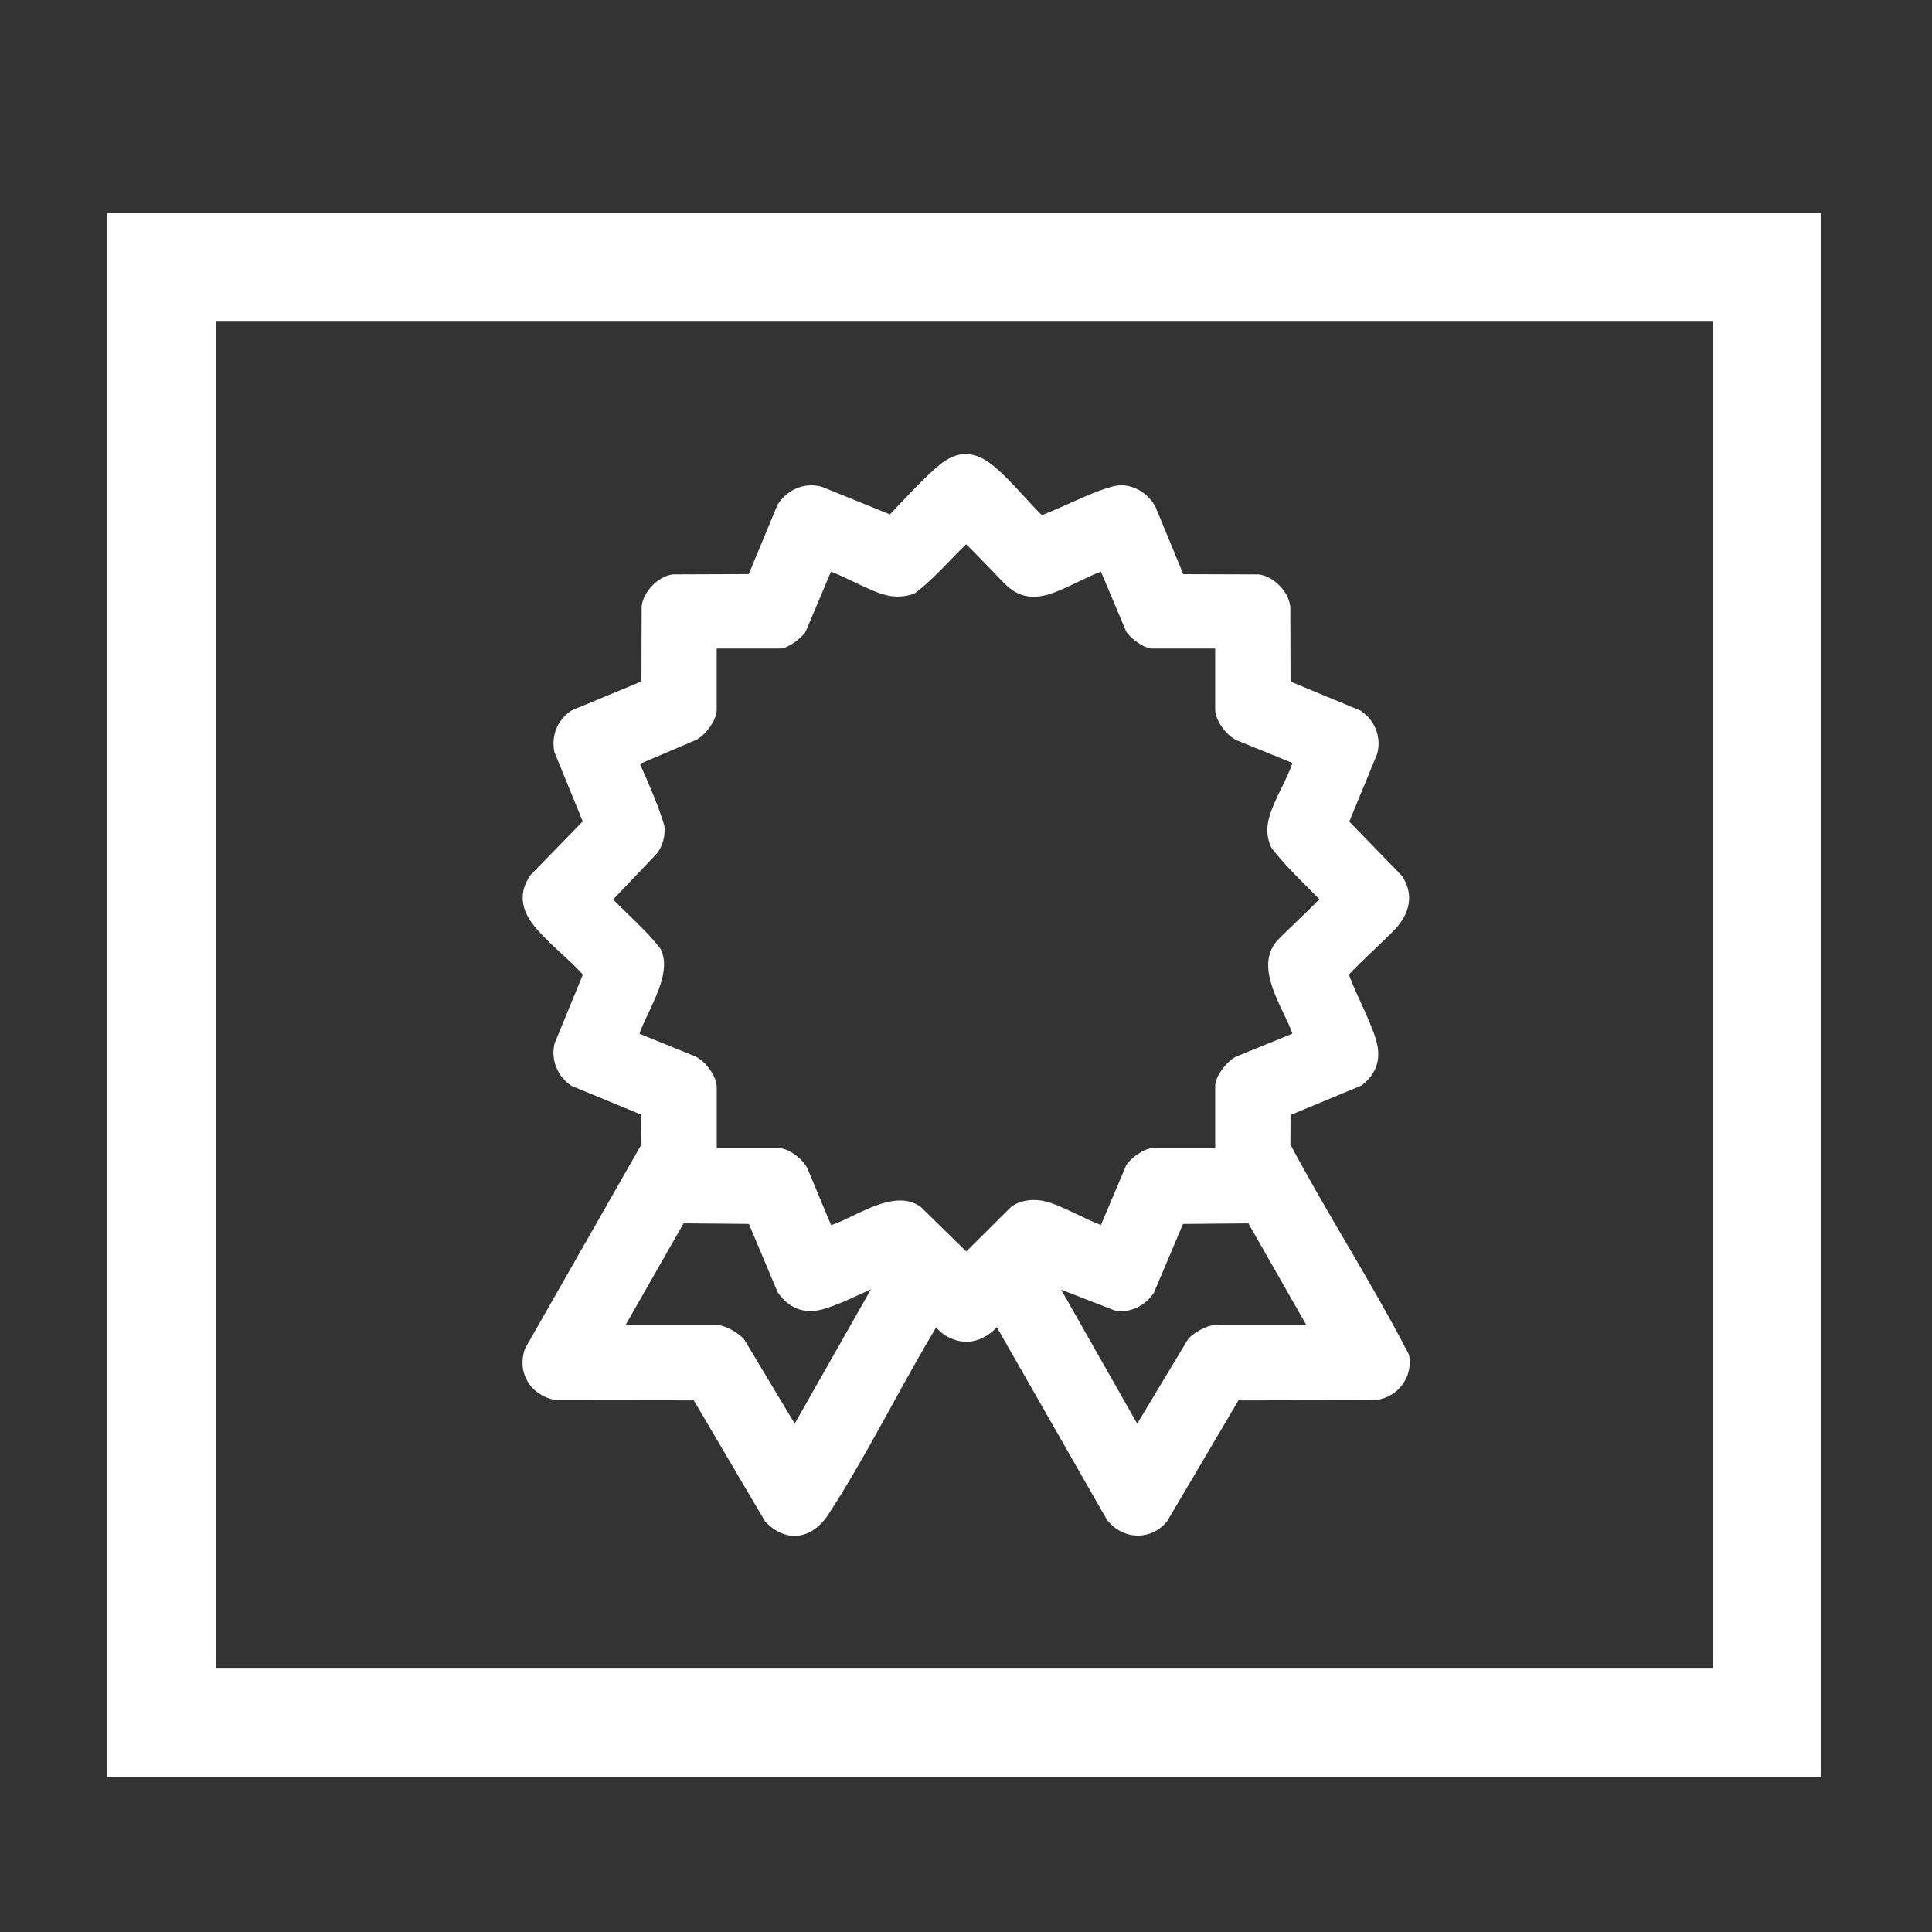
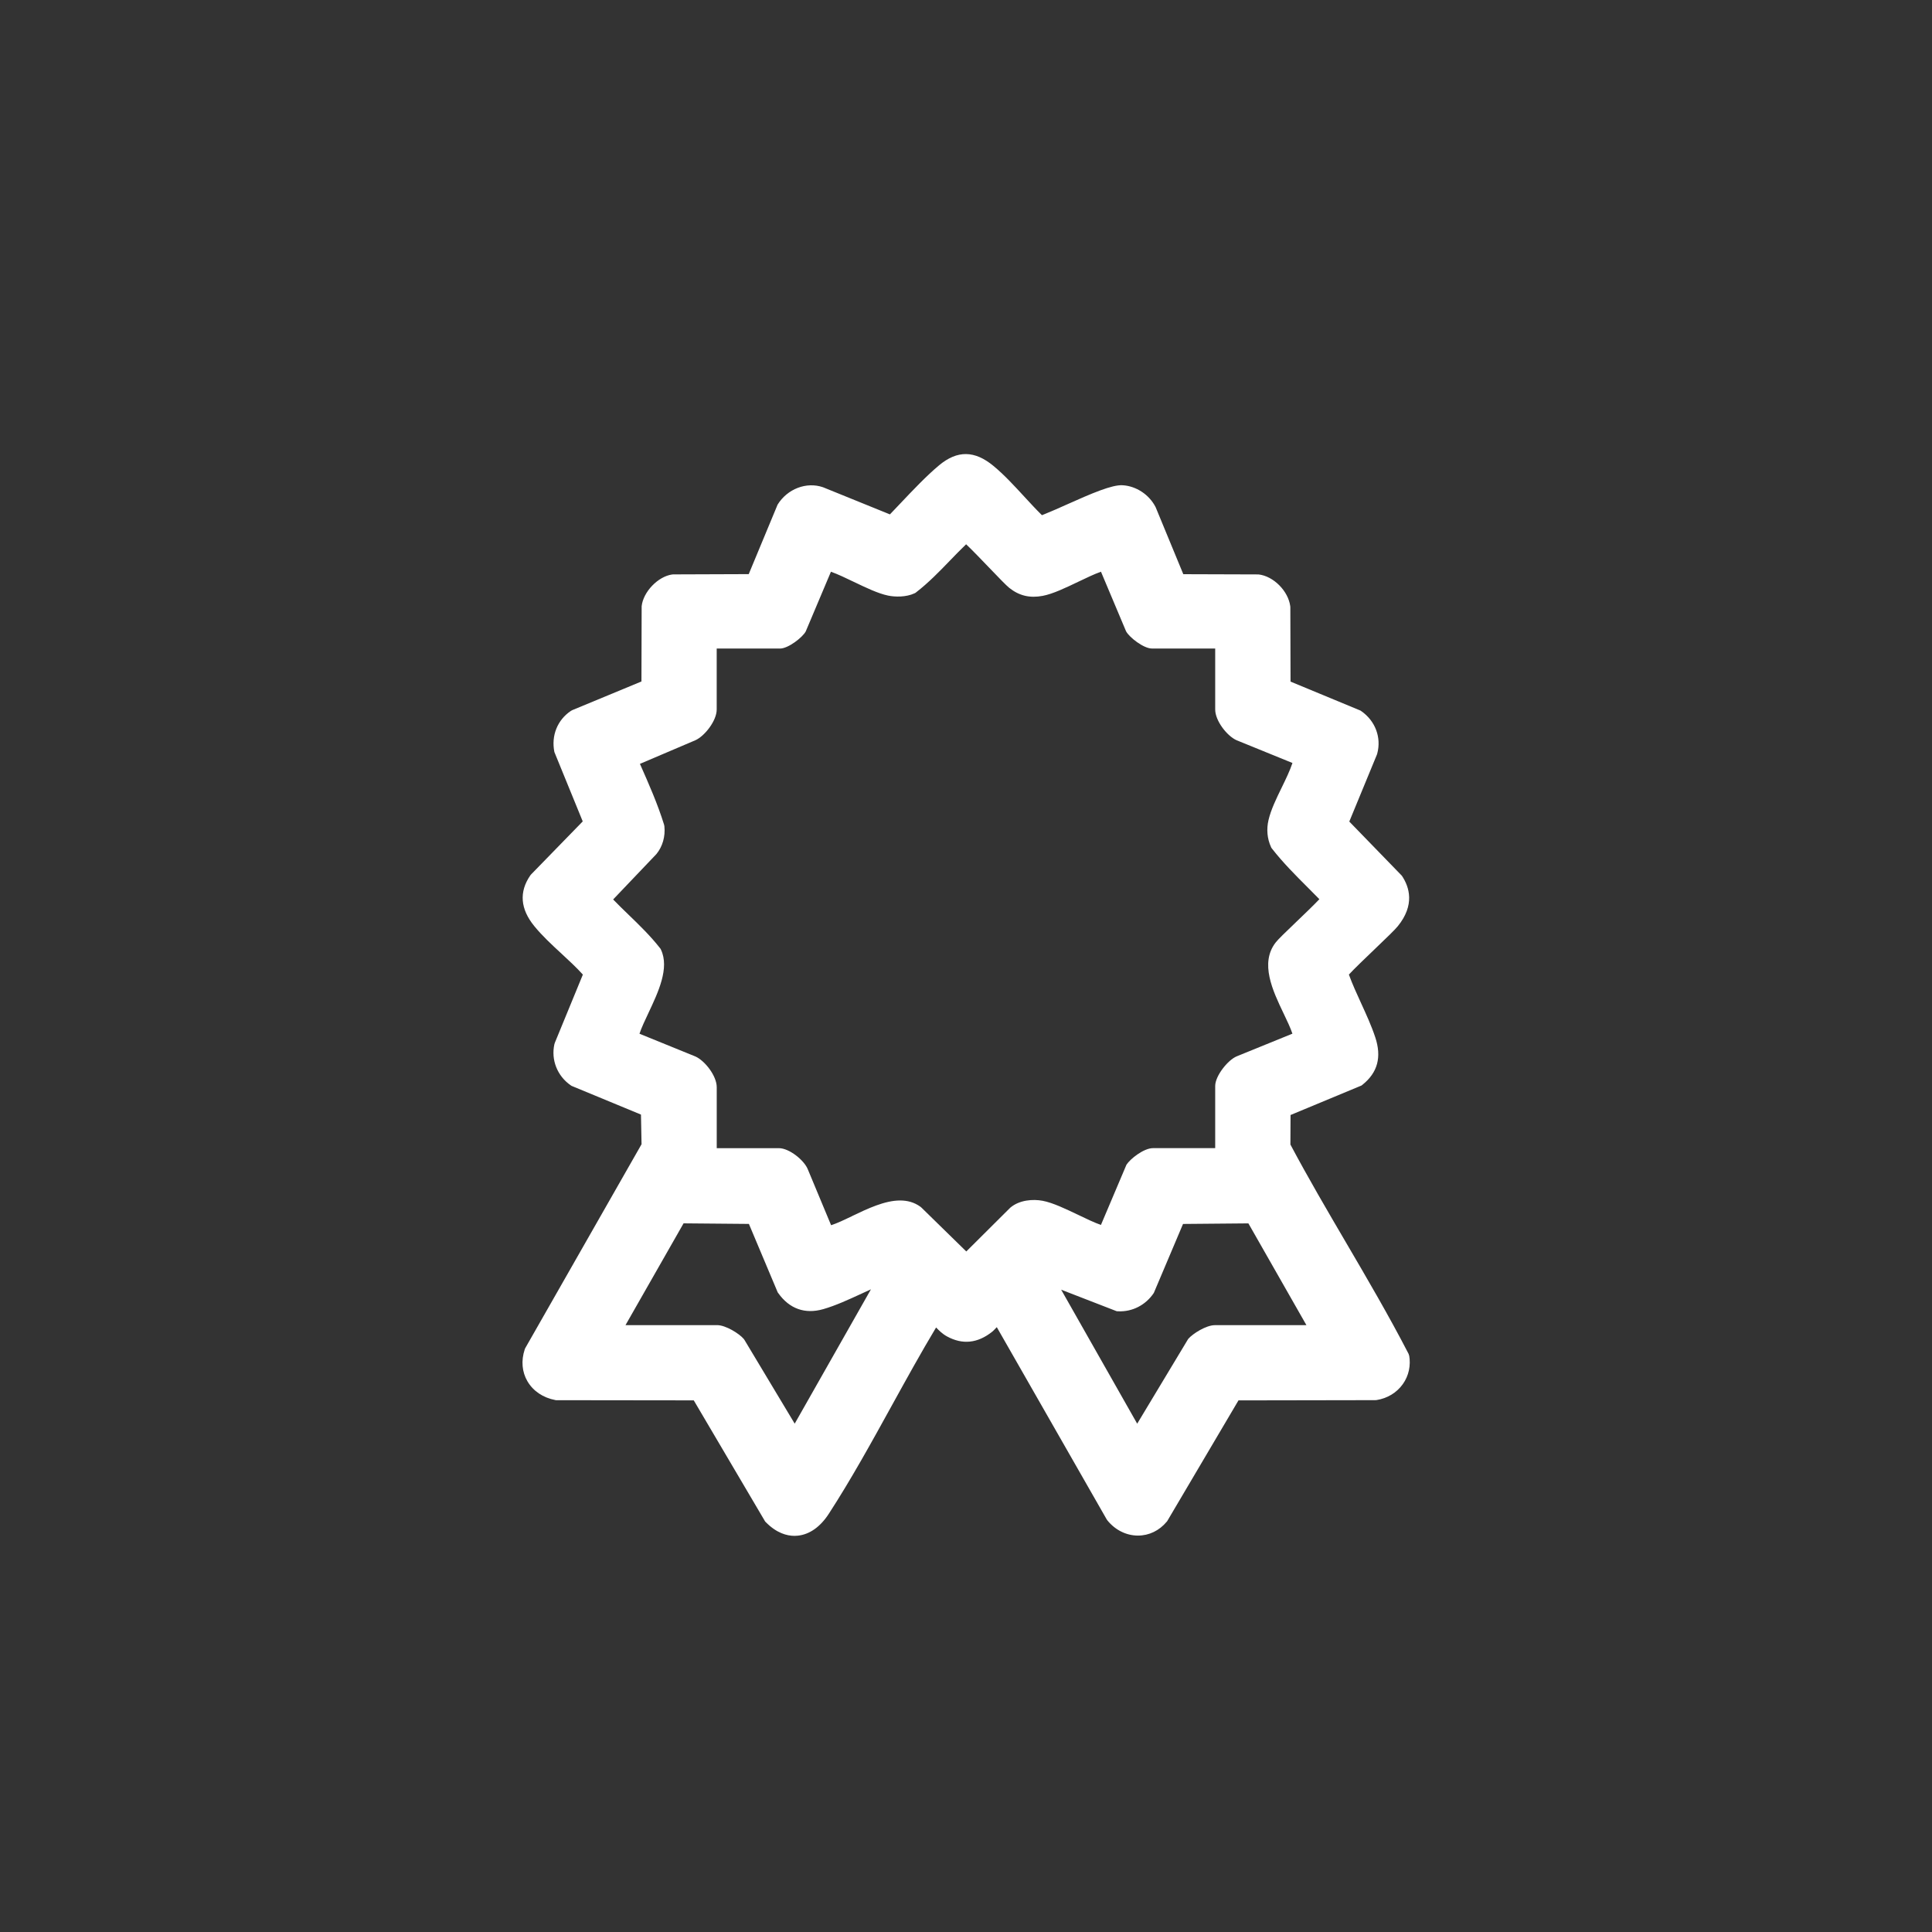
<svg xmlns="http://www.w3.org/2000/svg" id="Layer_1" data-name="Layer 1" viewBox="0 0 566.93 566.93">
  <rect x="0" y="0" width="566.93" height="566.93" fill="#333333" stroke="none" />
  <defs>
    <style> .cls-1 { fill: #fff; } </style>
  </defs>
-   <path class="cls-1" d="M31.46,62.47v459.09h503V62.47H31.46ZM502.54,489.63H63.39V94.39h439.16v395.24Z" />
  <path class="cls-1" d="M413.45,397.74l-.07-.37-.17-.34c-5.7-11.02-12.09-21.93-18.27-32.48-5.48-9.36-11.15-19.03-16.28-28.7l.04-8.66,20.83-8.66.28-.22c4.45-3.56,5.68-8.11,3.75-13.93-1.12-3.38-2.67-6.76-4.17-10.03-1.26-2.75-2.56-5.59-3.57-8.37,1.46-1.6,5.04-5.03,7.55-7.43,3.68-3.52,5.97-5.73,6.8-6.76,5.05-6.21,3.44-11.48,1.19-14.82l-15.42-15.89,8.1-19.64.1-.31c1.27-4.73-.58-9.62-4.7-12.47l-.22-.15-20.52-8.5-.06-21.79-.02-.32c-.59-4.5-4.95-8.86-9.32-9.34l-22.07-.07-8.07-19.55-.09-.2c-1.88-3.62-5.66-6.11-9.64-6.35-3.11-.18-8.9,2.3-16.76,5.82-2.08.93-3.87,1.74-5.02,2.18-.2.08-.47.19-.78.33-.26.11-.71.3-1.12.46-1.72-1.69-3.42-3.54-5.21-5.48-2.89-3.14-5.88-6.39-9.04-9-5.51-4.55-10.57-4.61-15.9-.19-3.64,3.02-7.82,7.43-11.5,11.32-1.03,1.09-2.03,2.14-2.96,3.11l-19.52-7.92-.13-.05c-4.85-1.67-10.45.48-13.31,5.11l-8.47,20.39-22.12.08-.33.02c-4.16.57-8.52,5.1-8.97,9.32l-.06,22.08-20.27,8.4-.43.23c-3.96,2.65-5.82,7.27-4.85,12.07l8.32,20.36-15.14,15.55-.27.33c-3.3,4.82-2.91,9.81,1.18,14.83,2.32,2.85,5.18,5.5,7.96,8.06,2.17,2.01,4.41,4.07,6.31,6.18l-8.22,20-.13.4c-1.04,4.61.84,9.37,4.8,12.1l.22.15,20.38,8.43.17,8.7-34.09,59.77-.12.22-.08.24c-1.09,3.28-.8,6.6.81,9.34,1.67,2.85,4.57,4.81,8.16,5.5l.23.04,40.41.05,20.95,35.55.22.22c3.15,3.2,6.17,3.99,8.4,3.99.33,0,.64-.02.93-.05,3.48-.35,6.63-2.58,9.13-6.43,6.54-10.08,12.6-21.08,18.47-31.73,4.21-7.63,8.55-15.51,13.01-22.94.85.89,1.82,1.87,3.17,2.61,4.54,2.5,9.01,2.05,13.28-1.35.3-.24.61-.56,1.17-1.15.06-.06.12-.13.19-.2l32.24,56.39.23.33c2.27,2.8,5.51,4.42,8.88,4.44.03,0,.05,0,.08,0,3.25,0,6.24-1.44,8.44-4.07l.13-.16,20.92-35.44,40.16-.07.39-.03c3.17-.51,5.9-2.17,7.69-4.69,1.73-2.44,2.38-5.45,1.84-8.48ZM200.58,358.98l19.18.17,8.45,20.08.16.22c3.28,4.62,7.86,6.25,13.24,4.7,3.64-1.05,7.47-2.82,11.18-4.53.95-.44,1.87-.87,2.78-1.28l-22.37,39.42-14.72-24.53-.23-.33c-1.35-1.59-5.31-4.05-7.81-4.05h-26.89l17.04-29.87ZM250.06,356.86c-2.27,1.08-4.43,2.11-6.18,2.67l-6.83-16.39c-1.05-2.66-5.44-6.22-8.49-6.22h-18.24v-17.89c0-3.3-3.42-7.71-6.22-9l-16.45-6.69c.58-1.75,1.58-3.87,2.63-6.09,2.91-6.18,6.21-13.18,3.68-18.57l-.12-.25-.17-.22c-2.78-3.55-6.03-6.71-9.18-9.75-1.52-1.47-3.08-2.98-4.57-4.52l12.62-13.24.13-.15c1.76-2.17,2.6-5.12,2.29-8.1l-.1-.48c-1.9-6.12-4.53-12.07-7.08-17.82l16.29-6.94c2.75-1.25,6.24-5.74,6.24-9.01v-17.89h18.59c2.37,0,6.55-3.22,7.53-5.01l7.4-17.53c1.98.7,4.39,1.85,6.73,2.98,3.49,1.67,7.09,3.41,10.05,4.02,2.02.42,5.27.5,7.75-.67l.25-.12.22-.17c3.64-2.81,6.84-6.12,9.93-9.32,1.54-1.59,3.12-3.23,4.74-4.78,1.74,1.64,4.76,4.78,6.75,6.86,3.07,3.2,5,5.2,5.93,5.95,2.9,2.3,6.01,3.04,9.78,2.33,2.98-.56,6.76-2.37,10.43-4.13,2.34-1.12,4.76-2.28,6.68-2.96l7.28,17.29.11.24c.99,1.8,5.17,5.01,7.54,5.01h18.59v17.89c0,3.3,3.42,7.71,6.22,9l16.45,6.7c-.73,2.22-1.95,4.74-3.14,7.18-1.56,3.2-3.17,6.5-3.88,9.54-.64,2.73-.4,5.46.71,7.9l.12.27.18.23c3.22,4.13,6.95,7.86,10.56,11.47,1.11,1.11,2.24,2.24,3.35,3.38-1.63,1.73-4.73,4.7-6.78,6.66-3.24,3.1-5.26,5.05-6.01,6-4.78,6.07-.87,14.25,2.27,20.82,1.03,2.16,2.02,4.22,2.61,5.98l-16.34,6.65c-2.61,1.07-6.32,5.75-6.32,8.7v18.24h-18.24c-2.74,0-6.7,3.16-7.8,4.87l-7.49,17.67c-1.92-.68-4.34-1.83-6.68-2.96-3.66-1.75-7.45-3.57-10.43-4.13-2.82-.53-6.79-.27-9.5,2.03l-12.9,12.84-13.18-12.89-.29-.24c-1.81-1.31-3.82-1.83-5.94-1.83-4.52,0-9.52,2.38-14.1,4.57ZM327.72,384.77l.41.02c4.13.19,8.07-1.82,10.45-5.39l8.57-20.24,19.18-.17,17.03,29.87h-26.89c-2.5,0-6.46,2.46-7.81,4.05l-14.96,24.86-22.31-39.32,16.33,6.33Z" />
</svg>